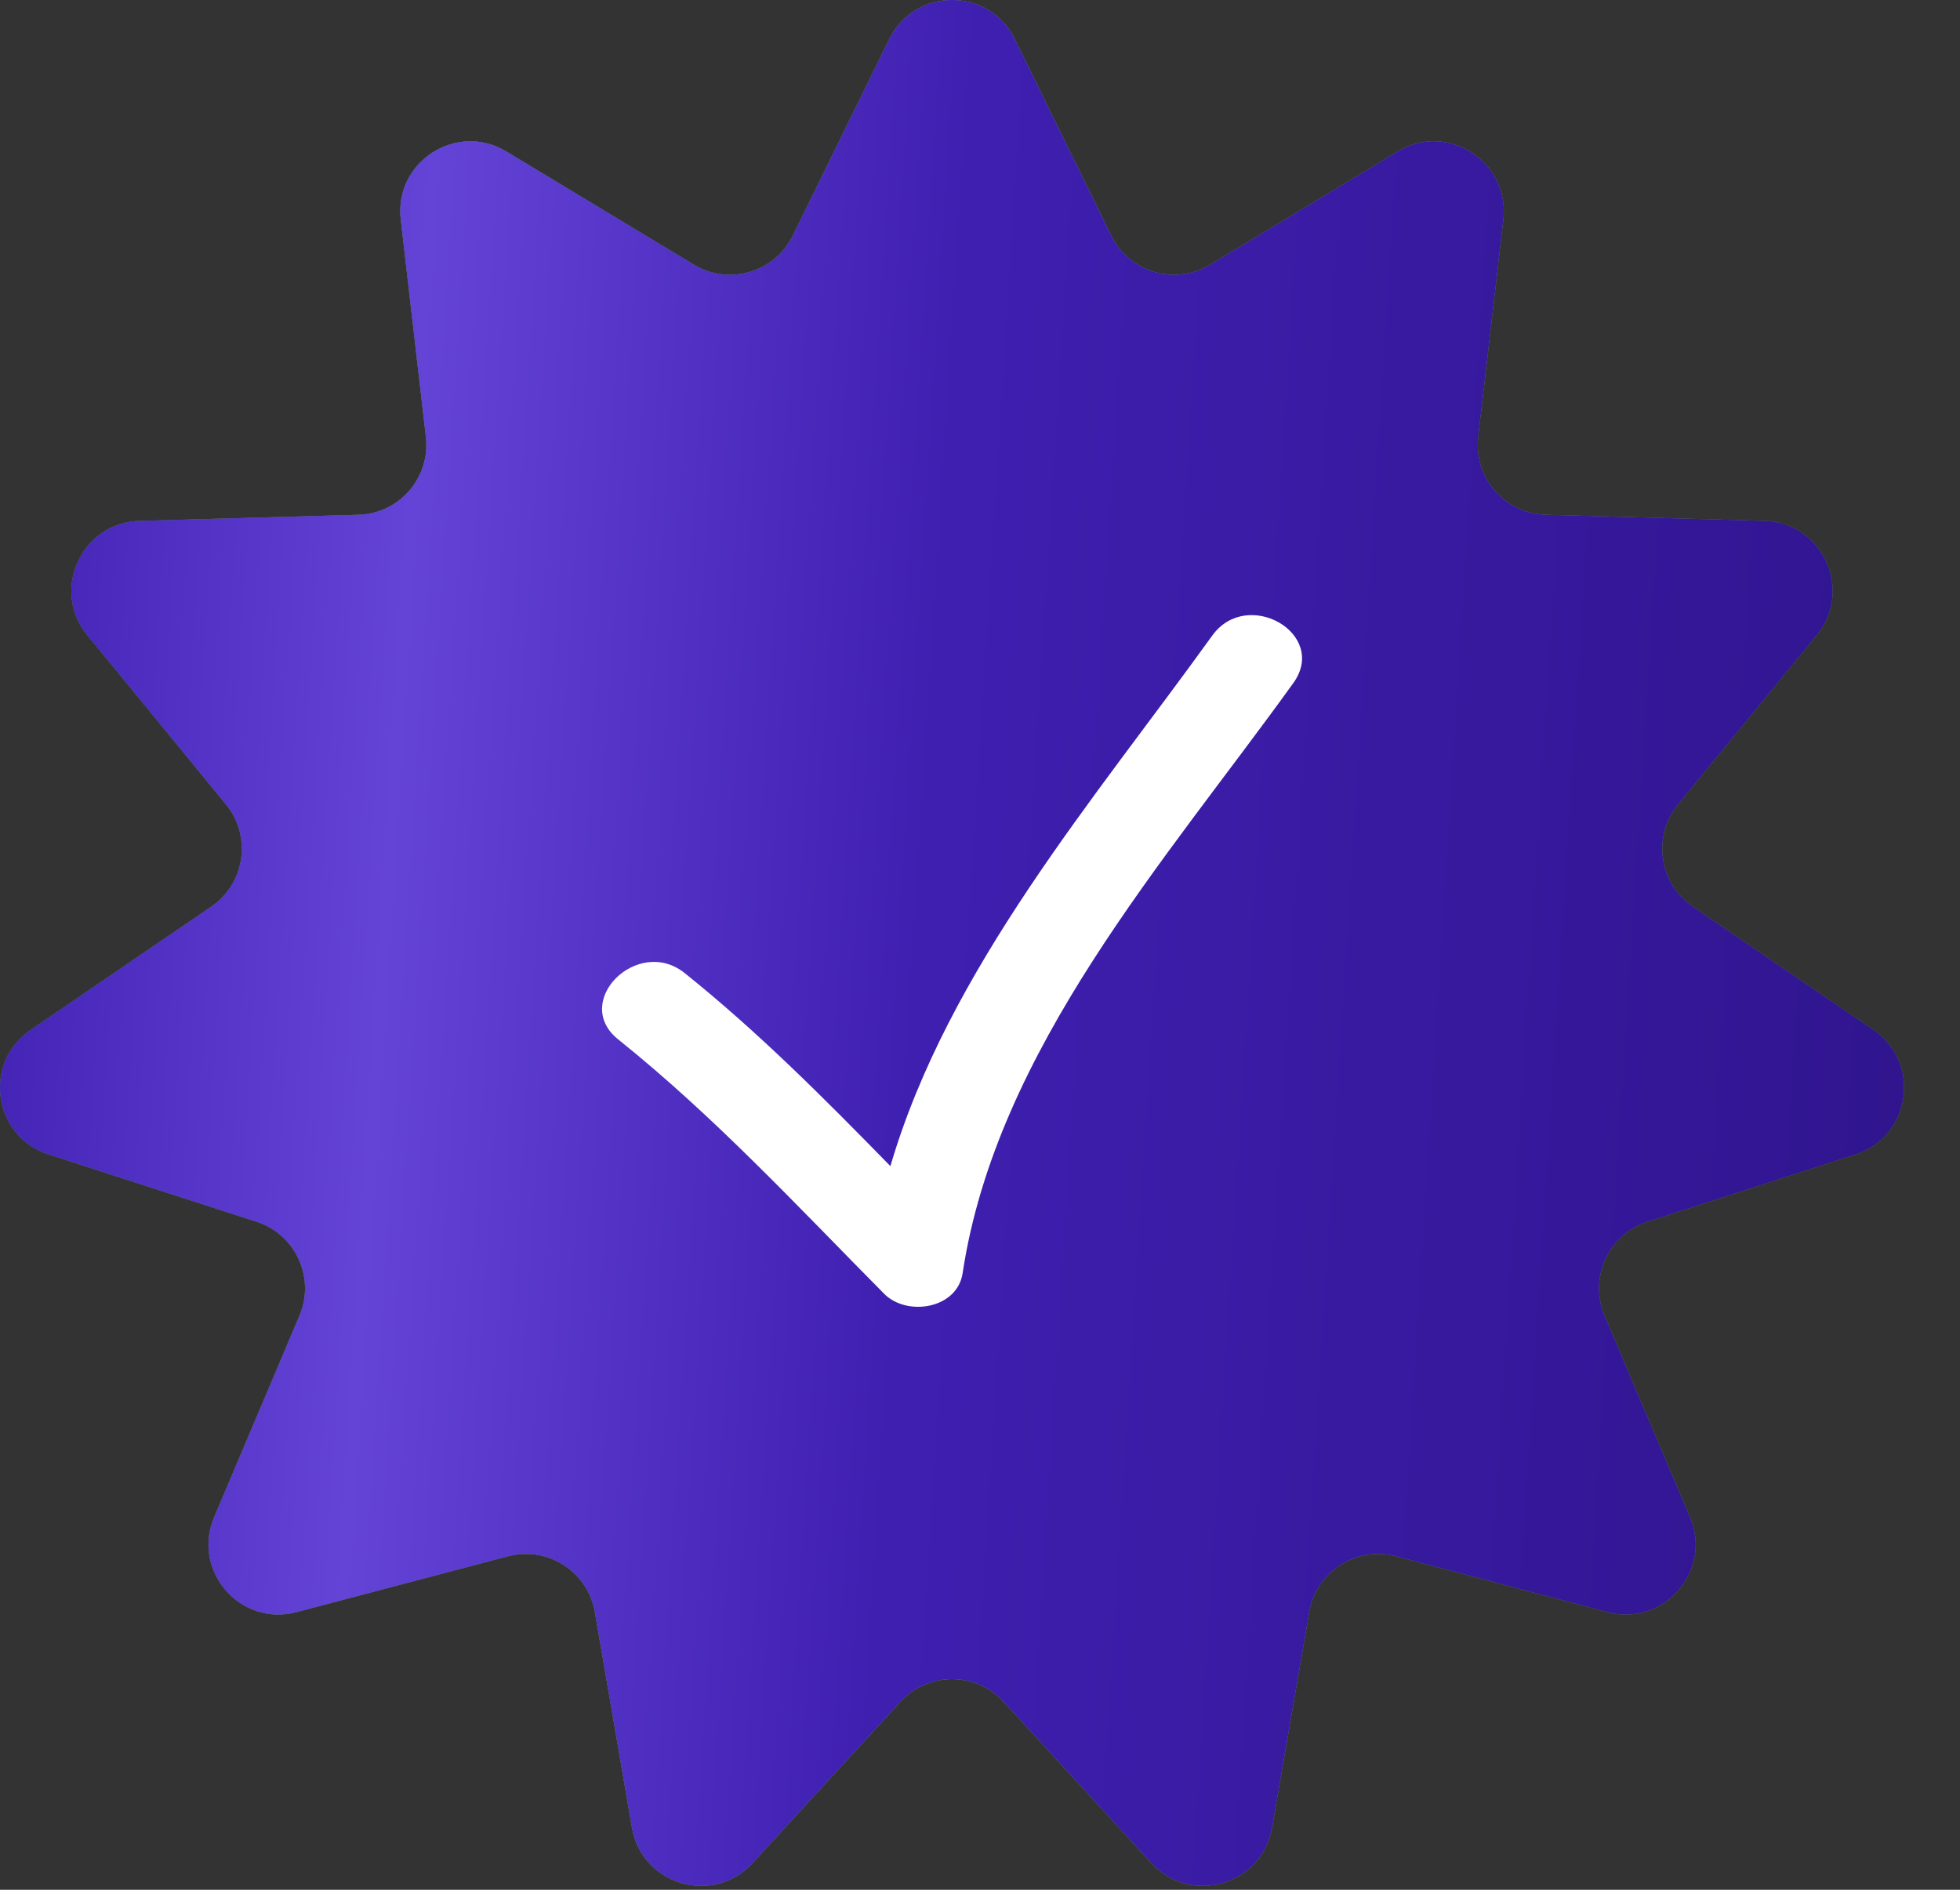
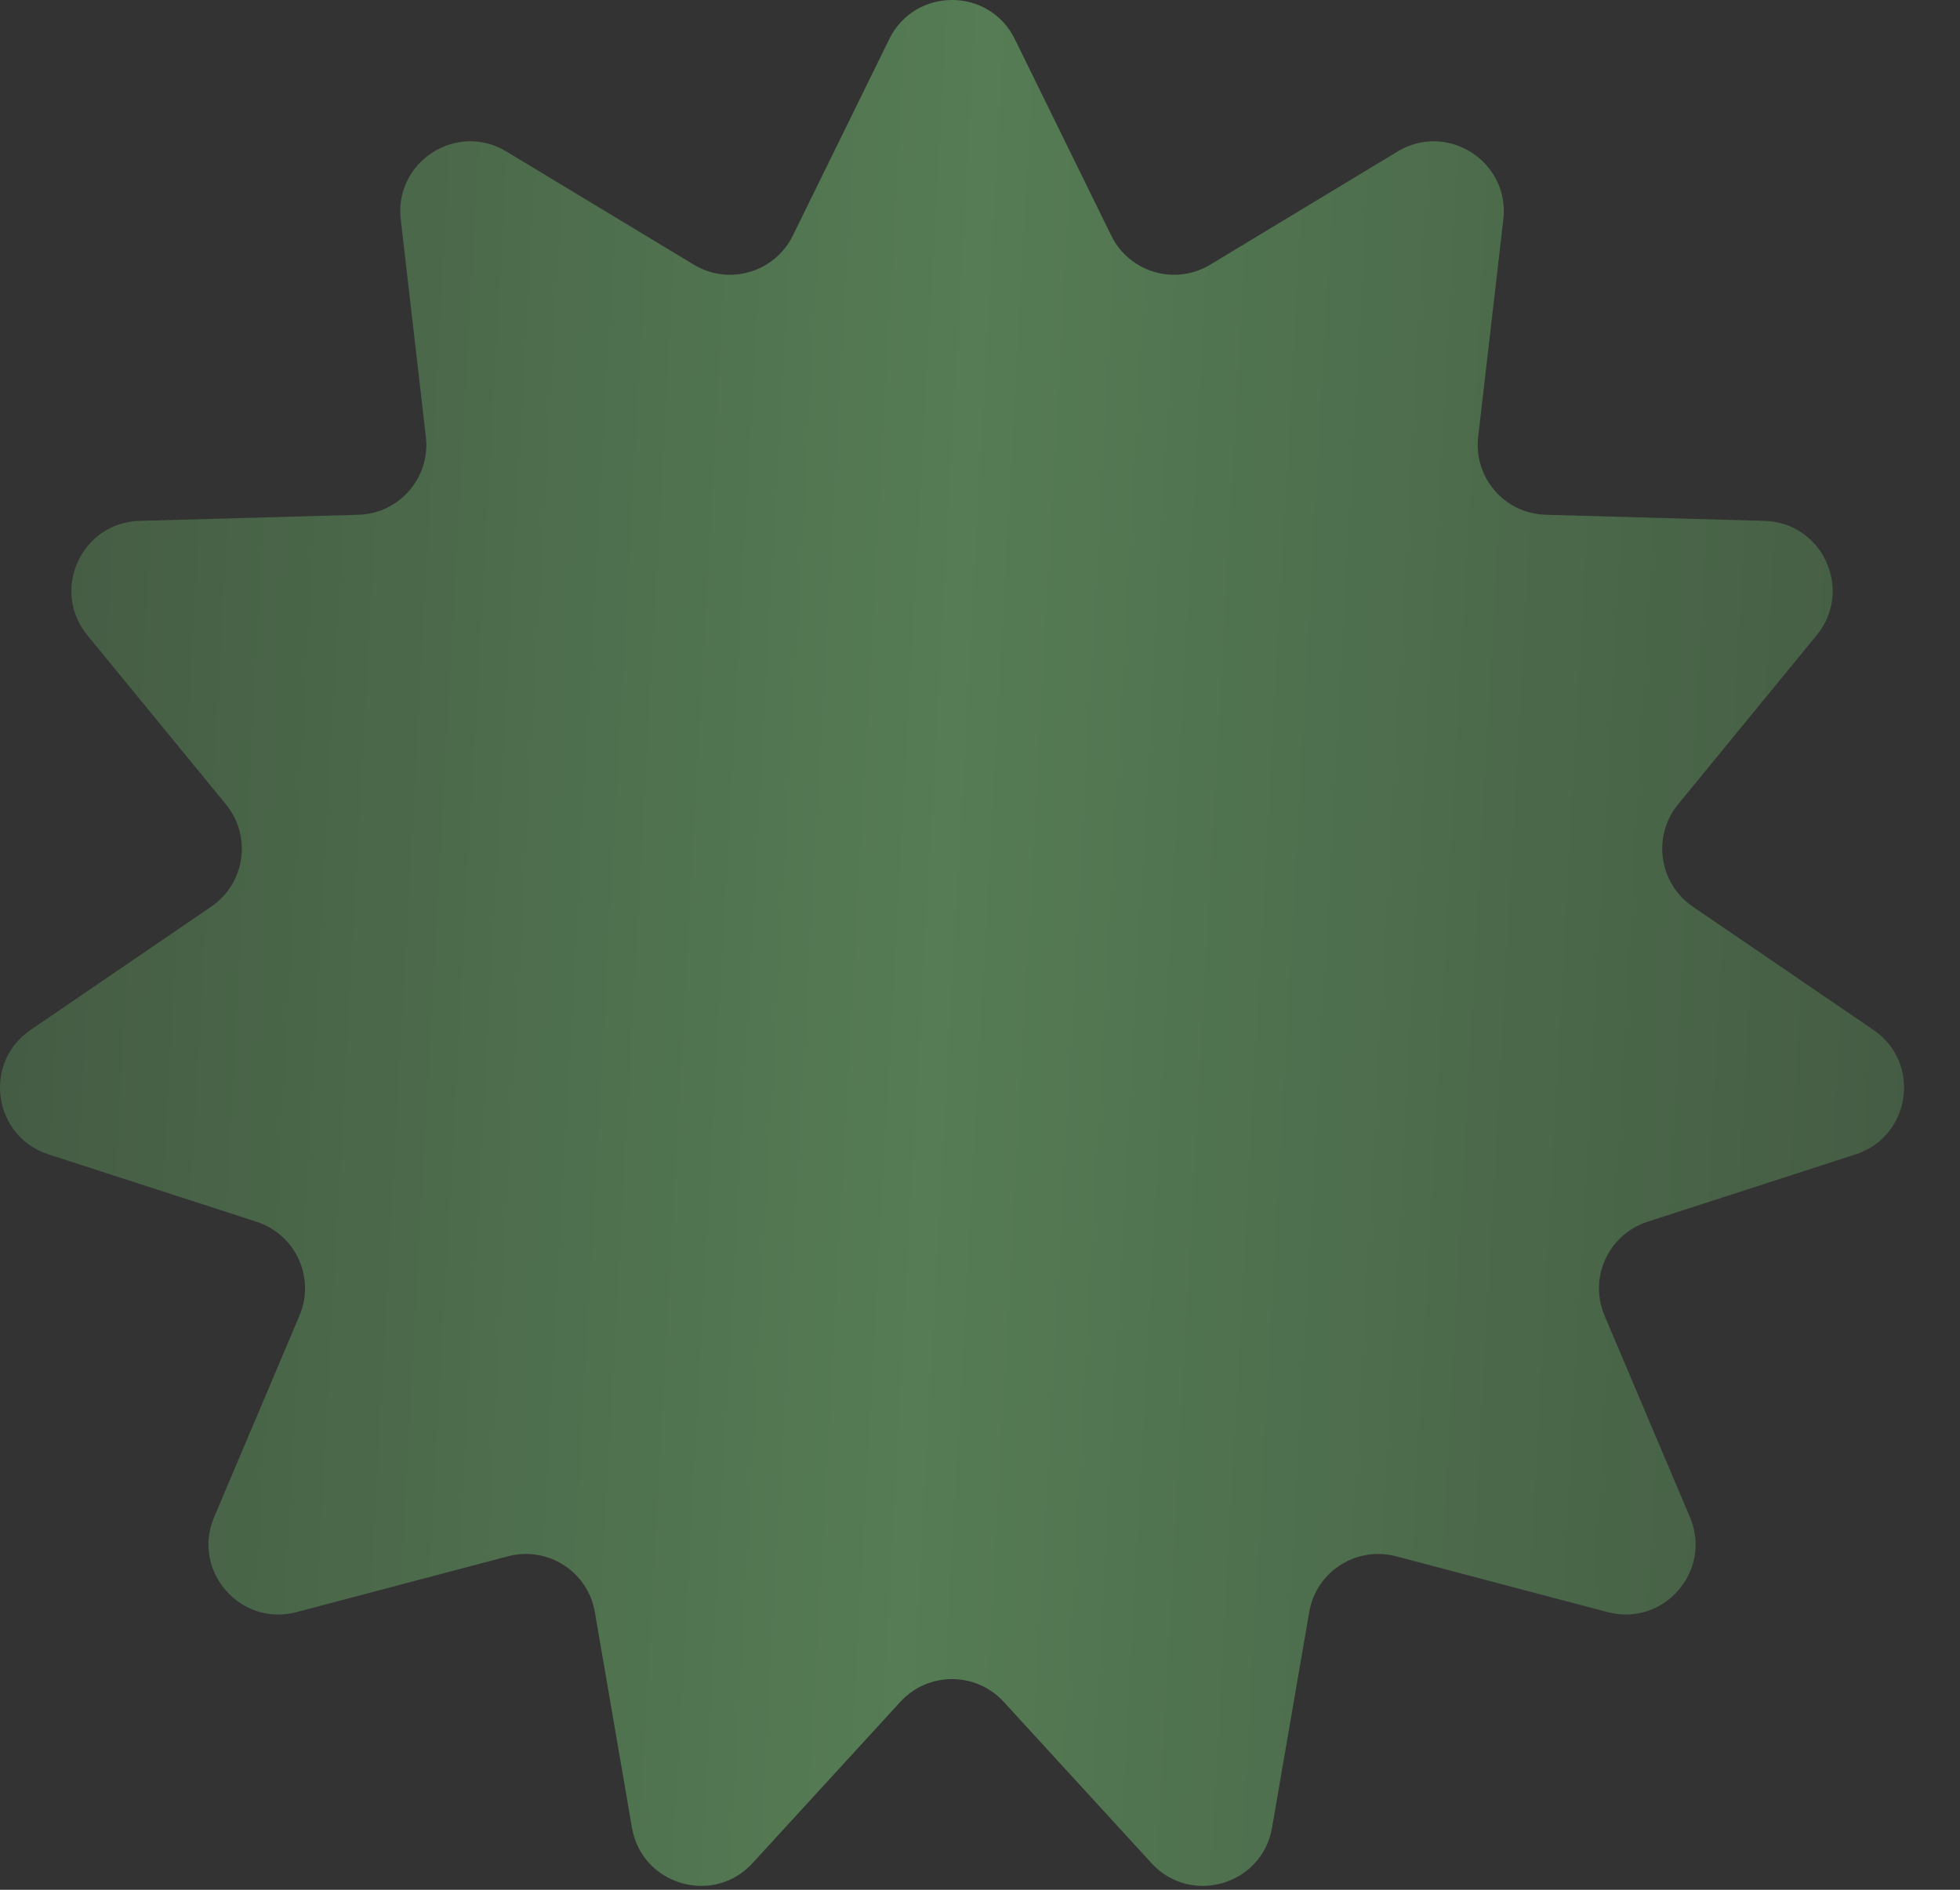
<svg xmlns="http://www.w3.org/2000/svg" width="28" height="27" viewBox="0 0 28 27" fill="none">
  <rect x="0" y="0" width="28" height="27" fill="#333333" stroke="none" />
-   <path d="M12.703 0.56C13.069 -0.187 14.132 -0.187 14.498 0.56L15.875 3.366C16.133 3.893 16.788 4.085 17.29 3.781L19.965 2.165C20.677 1.735 21.571 2.31 21.476 3.136L21.117 6.241C21.049 6.824 21.496 7.339 22.083 7.355L25.207 7.442C26.038 7.465 26.48 8.432 25.953 9.075L23.972 11.493C23.601 11.947 23.698 12.622 24.182 12.953L26.764 14.715C27.451 15.184 27.299 16.236 26.509 16.493L23.535 17.456C22.977 17.637 22.693 18.257 22.922 18.797L24.142 21.676C24.466 22.441 23.769 23.245 22.966 23.033L19.943 22.235C19.376 22.086 18.802 22.454 18.703 23.033L18.172 26.113C18.031 26.932 17.011 27.232 16.449 26.619L14.338 24.314C13.941 23.882 13.259 23.882 12.863 24.314L10.751 26.619C10.19 27.232 9.169 26.932 9.028 26.113L8.498 23.033C8.399 22.454 7.825 22.086 7.258 22.235L4.235 23.033C3.431 23.245 2.735 22.441 3.059 21.676L4.278 18.797C4.507 18.257 4.224 17.637 3.666 17.456L0.692 16.493C-0.098 16.236 -0.25 15.184 0.437 14.715L3.018 12.953C3.503 12.622 3.6 11.947 3.228 11.493L1.247 9.075C0.721 8.432 1.163 7.465 1.993 7.442L5.118 7.355C5.705 7.339 6.151 6.824 6.084 6.241L5.725 3.136C5.629 2.31 6.524 1.735 7.235 2.165L9.911 3.781C10.413 4.085 11.067 3.893 11.326 3.366L12.703 0.56Z" fill="#5D8B5C" />
  <path d="M12.703 0.56C13.069 -0.187 14.132 -0.187 14.498 0.56L15.875 3.366C16.133 3.893 16.788 4.085 17.29 3.781L19.965 2.165C20.677 1.735 21.571 2.31 21.476 3.136L21.117 6.241C21.049 6.824 21.496 7.339 22.083 7.355L25.207 7.442C26.038 7.465 26.48 8.432 25.953 9.075L23.972 11.493C23.601 11.947 23.698 12.622 24.182 12.953L26.764 14.715C27.451 15.184 27.299 16.236 26.509 16.493L23.535 17.456C22.977 17.637 22.693 18.257 22.922 18.797L24.142 21.676C24.466 22.441 23.769 23.245 22.966 23.033L19.943 22.235C19.376 22.086 18.802 22.454 18.703 23.033L18.172 26.113C18.031 26.932 17.011 27.232 16.449 26.619L14.338 24.314C13.941 23.882 13.259 23.882 12.863 24.314L10.751 26.619C10.19 27.232 9.169 26.932 9.028 26.113L8.498 23.033C8.399 22.454 7.825 22.086 7.258 22.235L4.235 23.033C3.431 23.245 2.735 22.441 3.059 21.676L4.278 18.797C4.507 18.257 4.224 17.637 3.666 17.456L0.692 16.493C-0.098 16.236 -0.25 15.184 0.437 14.715L3.018 12.953C3.503 12.622 3.6 11.947 3.228 11.493L1.247 9.075C0.721 8.432 1.163 7.465 1.993 7.442L5.118 7.355C5.705 7.339 6.151 6.824 6.084 6.241L5.725 3.136C5.629 2.31 6.524 1.735 7.235 2.165L9.911 3.781C10.413 4.085 11.067 3.893 11.326 3.366L12.703 0.56Z" fill="url(#paint0_linear_9_2869)" />
-   <path d="M12.703 0.56C13.069 -0.187 14.132 -0.187 14.498 0.56L15.875 3.366C16.133 3.893 16.788 4.085 17.29 3.781L19.965 2.165C20.677 1.735 21.571 2.31 21.476 3.136L21.117 6.241C21.049 6.824 21.496 7.339 22.083 7.355L25.207 7.442C26.038 7.465 26.48 8.432 25.953 9.075L23.972 11.493C23.601 11.947 23.698 12.622 24.182 12.953L26.764 14.715C27.451 15.184 27.299 16.236 26.509 16.493L23.535 17.456C22.977 17.637 22.693 18.257 22.922 18.797L24.142 21.676C24.466 22.441 23.769 23.245 22.966 23.033L19.943 22.235C19.376 22.086 18.802 22.454 18.703 23.033L18.172 26.113C18.031 26.932 17.011 27.232 16.449 26.619L14.338 24.314C13.941 23.882 13.259 23.882 12.863 24.314L10.751 26.619C10.19 27.232 9.169 26.932 9.028 26.113L8.498 23.033C8.399 22.454 7.825 22.086 7.258 22.235L4.235 23.033C3.431 23.245 2.735 22.441 3.059 21.676L4.278 18.797C4.507 18.257 4.224 17.637 3.666 17.456L0.692 16.493C-0.098 16.236 -0.25 15.184 0.437 14.715L3.018 12.953C3.503 12.622 3.6 11.947 3.228 11.493L1.247 9.075C0.721 8.432 1.163 7.465 1.993 7.442L5.118 7.355C5.705 7.339 6.151 6.824 6.084 6.241L5.725 3.136C5.629 2.31 6.524 1.735 7.235 2.165L9.911 3.781C10.413 4.085 11.067 3.893 11.326 3.366L12.703 0.56Z" fill="url(#paint1_linear_9_2869)" />
  <g clip-path="url(#clip0_9_2869)">
    <path d="M12.631 18.485C12.954 18.812 13.675 18.704 13.752 18.189C14.235 14.994 16.649 12.299 18.476 9.759C18.982 9.055 17.817 8.386 17.317 9.082C15.648 11.402 13.544 13.845 12.72 16.661C11.78 15.699 10.835 14.747 9.78 13.902C9.112 13.367 8.156 14.31 8.832 14.851C10.206 15.952 11.394 17.236 12.631 18.485Z" fill="white" />
  </g>
  <defs>
    <linearGradient id="paint0_linear_9_2869" x1="0.322" y1="4.711" x2="28.275" y2="6.232" gradientUnits="userSpaceOnUse">
      <stop stop-color="#445B43" />
      <stop offset="0.484" stop-color="#557C54" />
      <stop offset="1" stop-color="#445B43" />
    </linearGradient>
    <linearGradient id="paint1_linear_9_2869" x1="0" y1="0" x2="28.786" y2="1.816" gradientUnits="userSpaceOnUse">
      <stop stop-color="#3F1FB0" />
      <stop offset="0.219" stop-color="#6443D7" />
      <stop offset="0.484" stop-color="#3F1FB0" />
      <stop offset="1" stop-color="#2F148D" />
    </linearGradient>
    <clipPath id="clip0_9_2869">
-       <rect width="10" height="10" fill="white" transform="translate(8.601 8.73)" />
-     </clipPath>
+       </clipPath>
  </defs>
</svg>